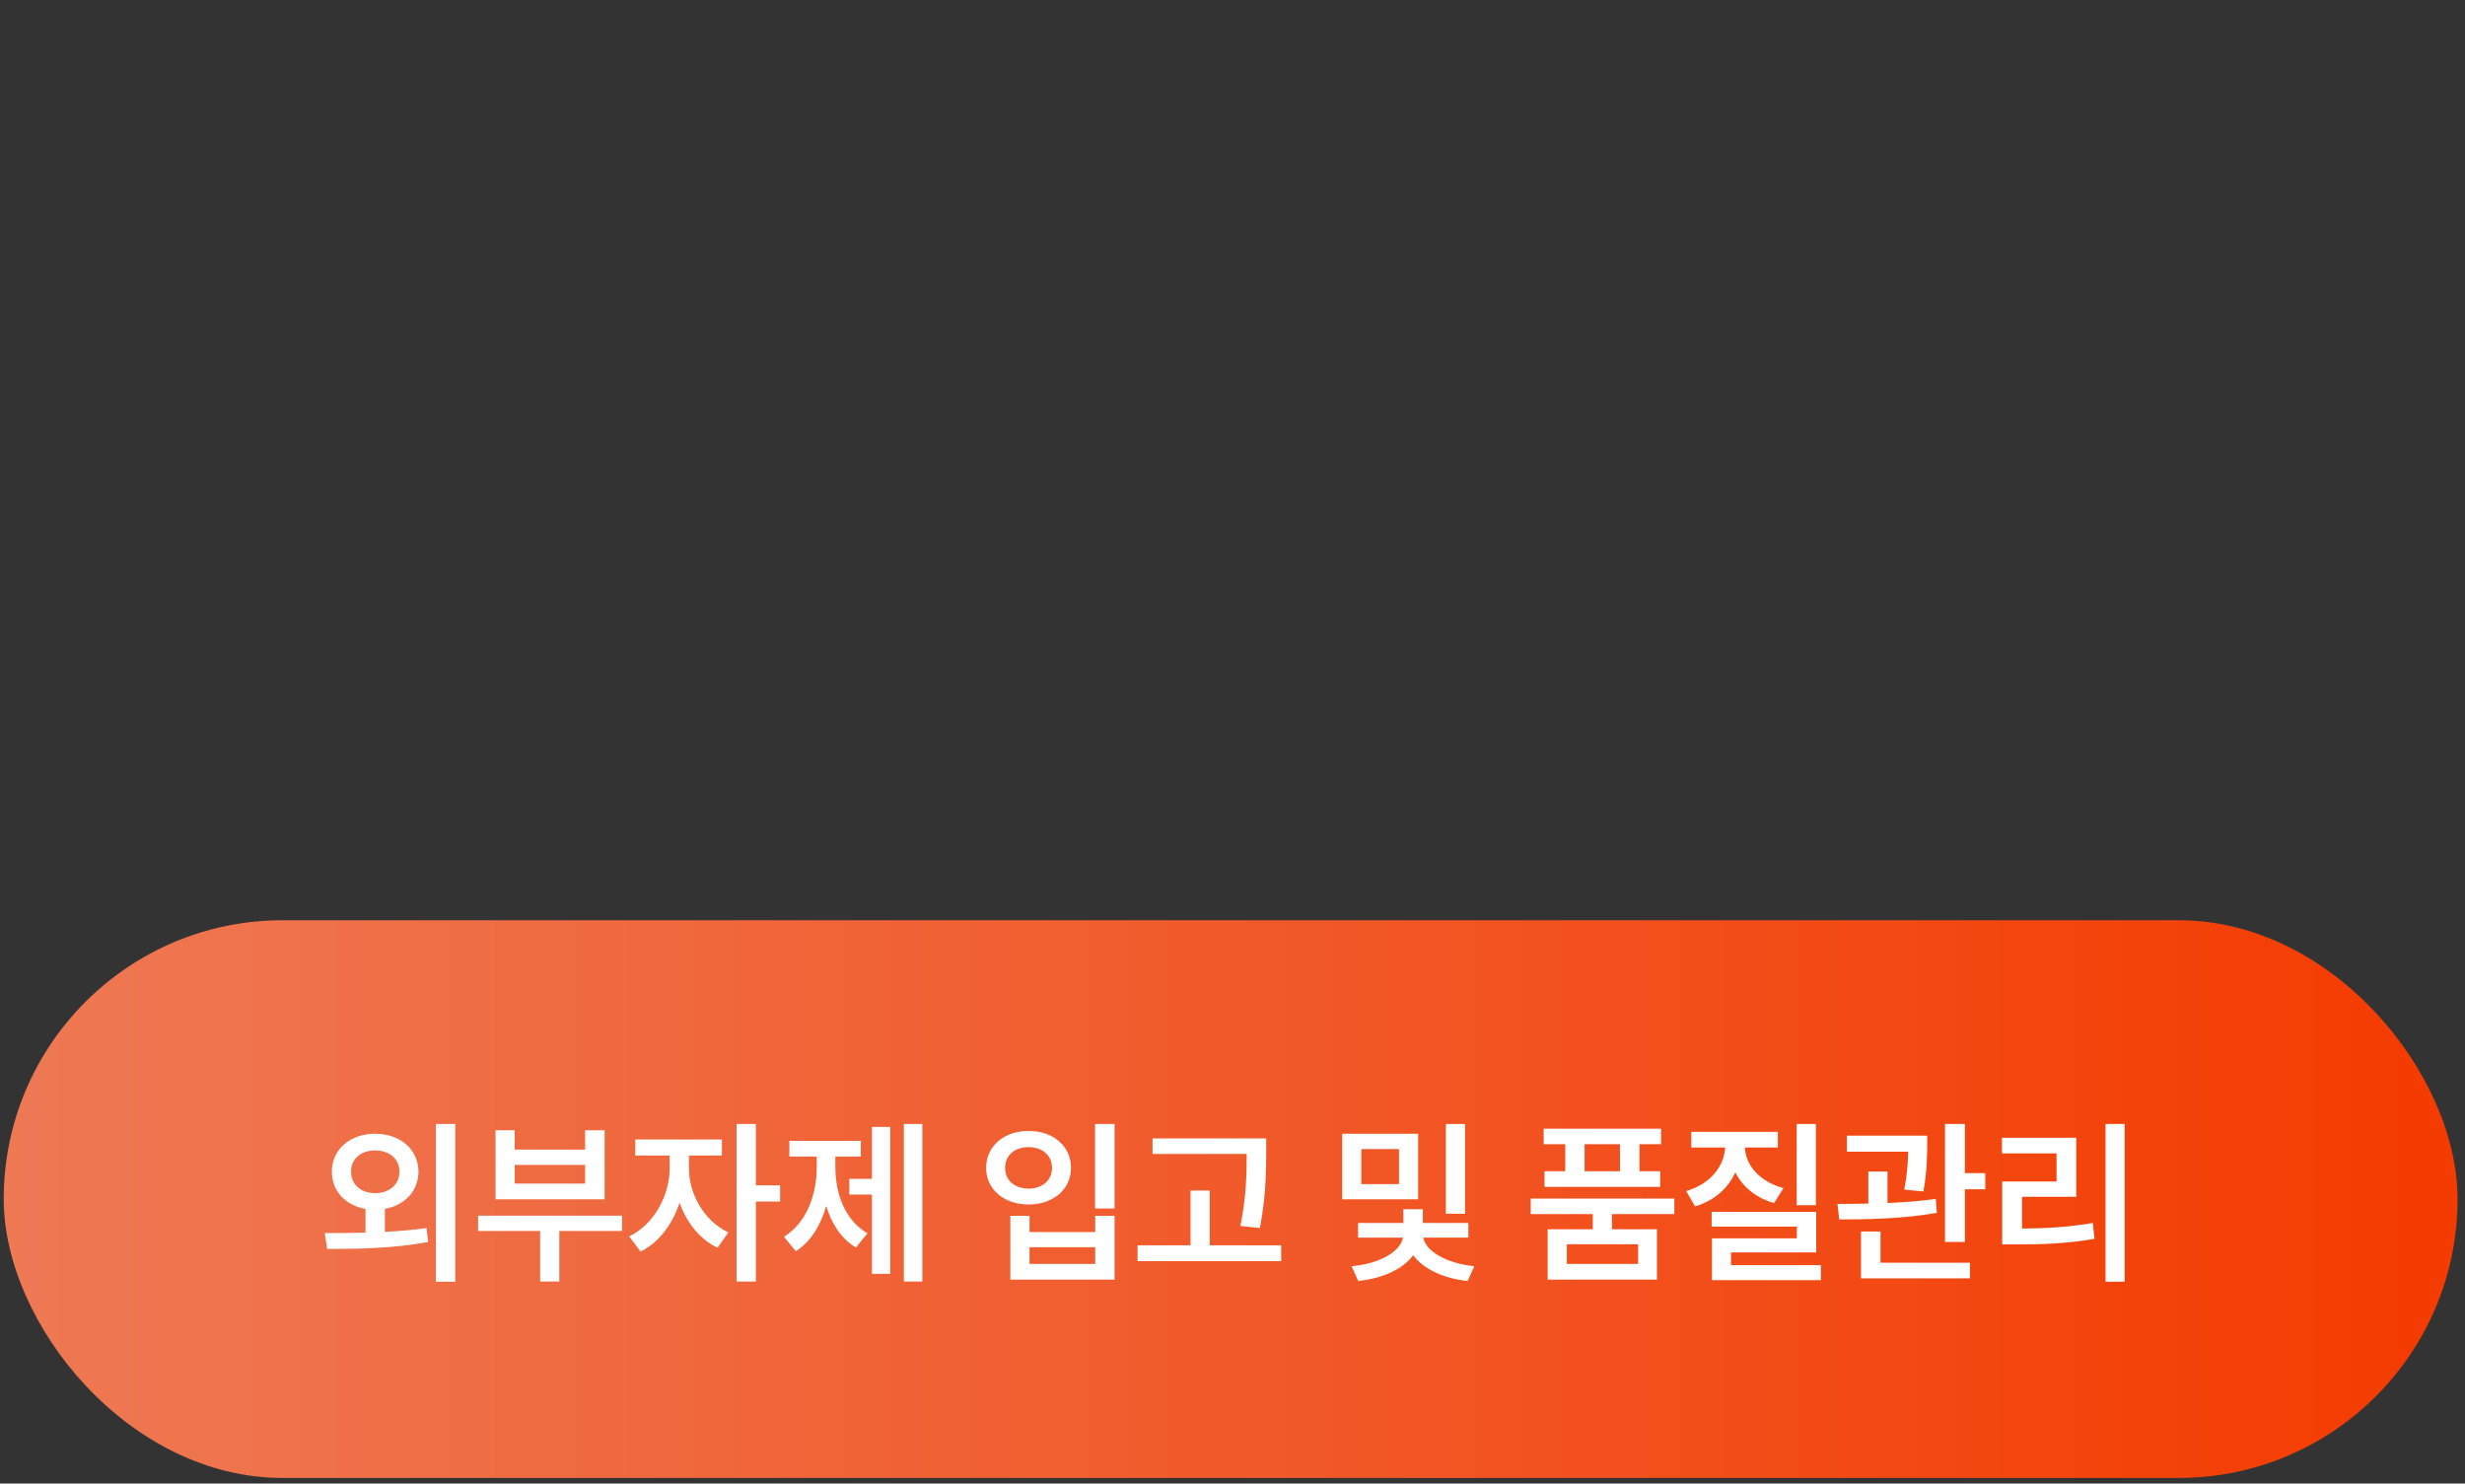
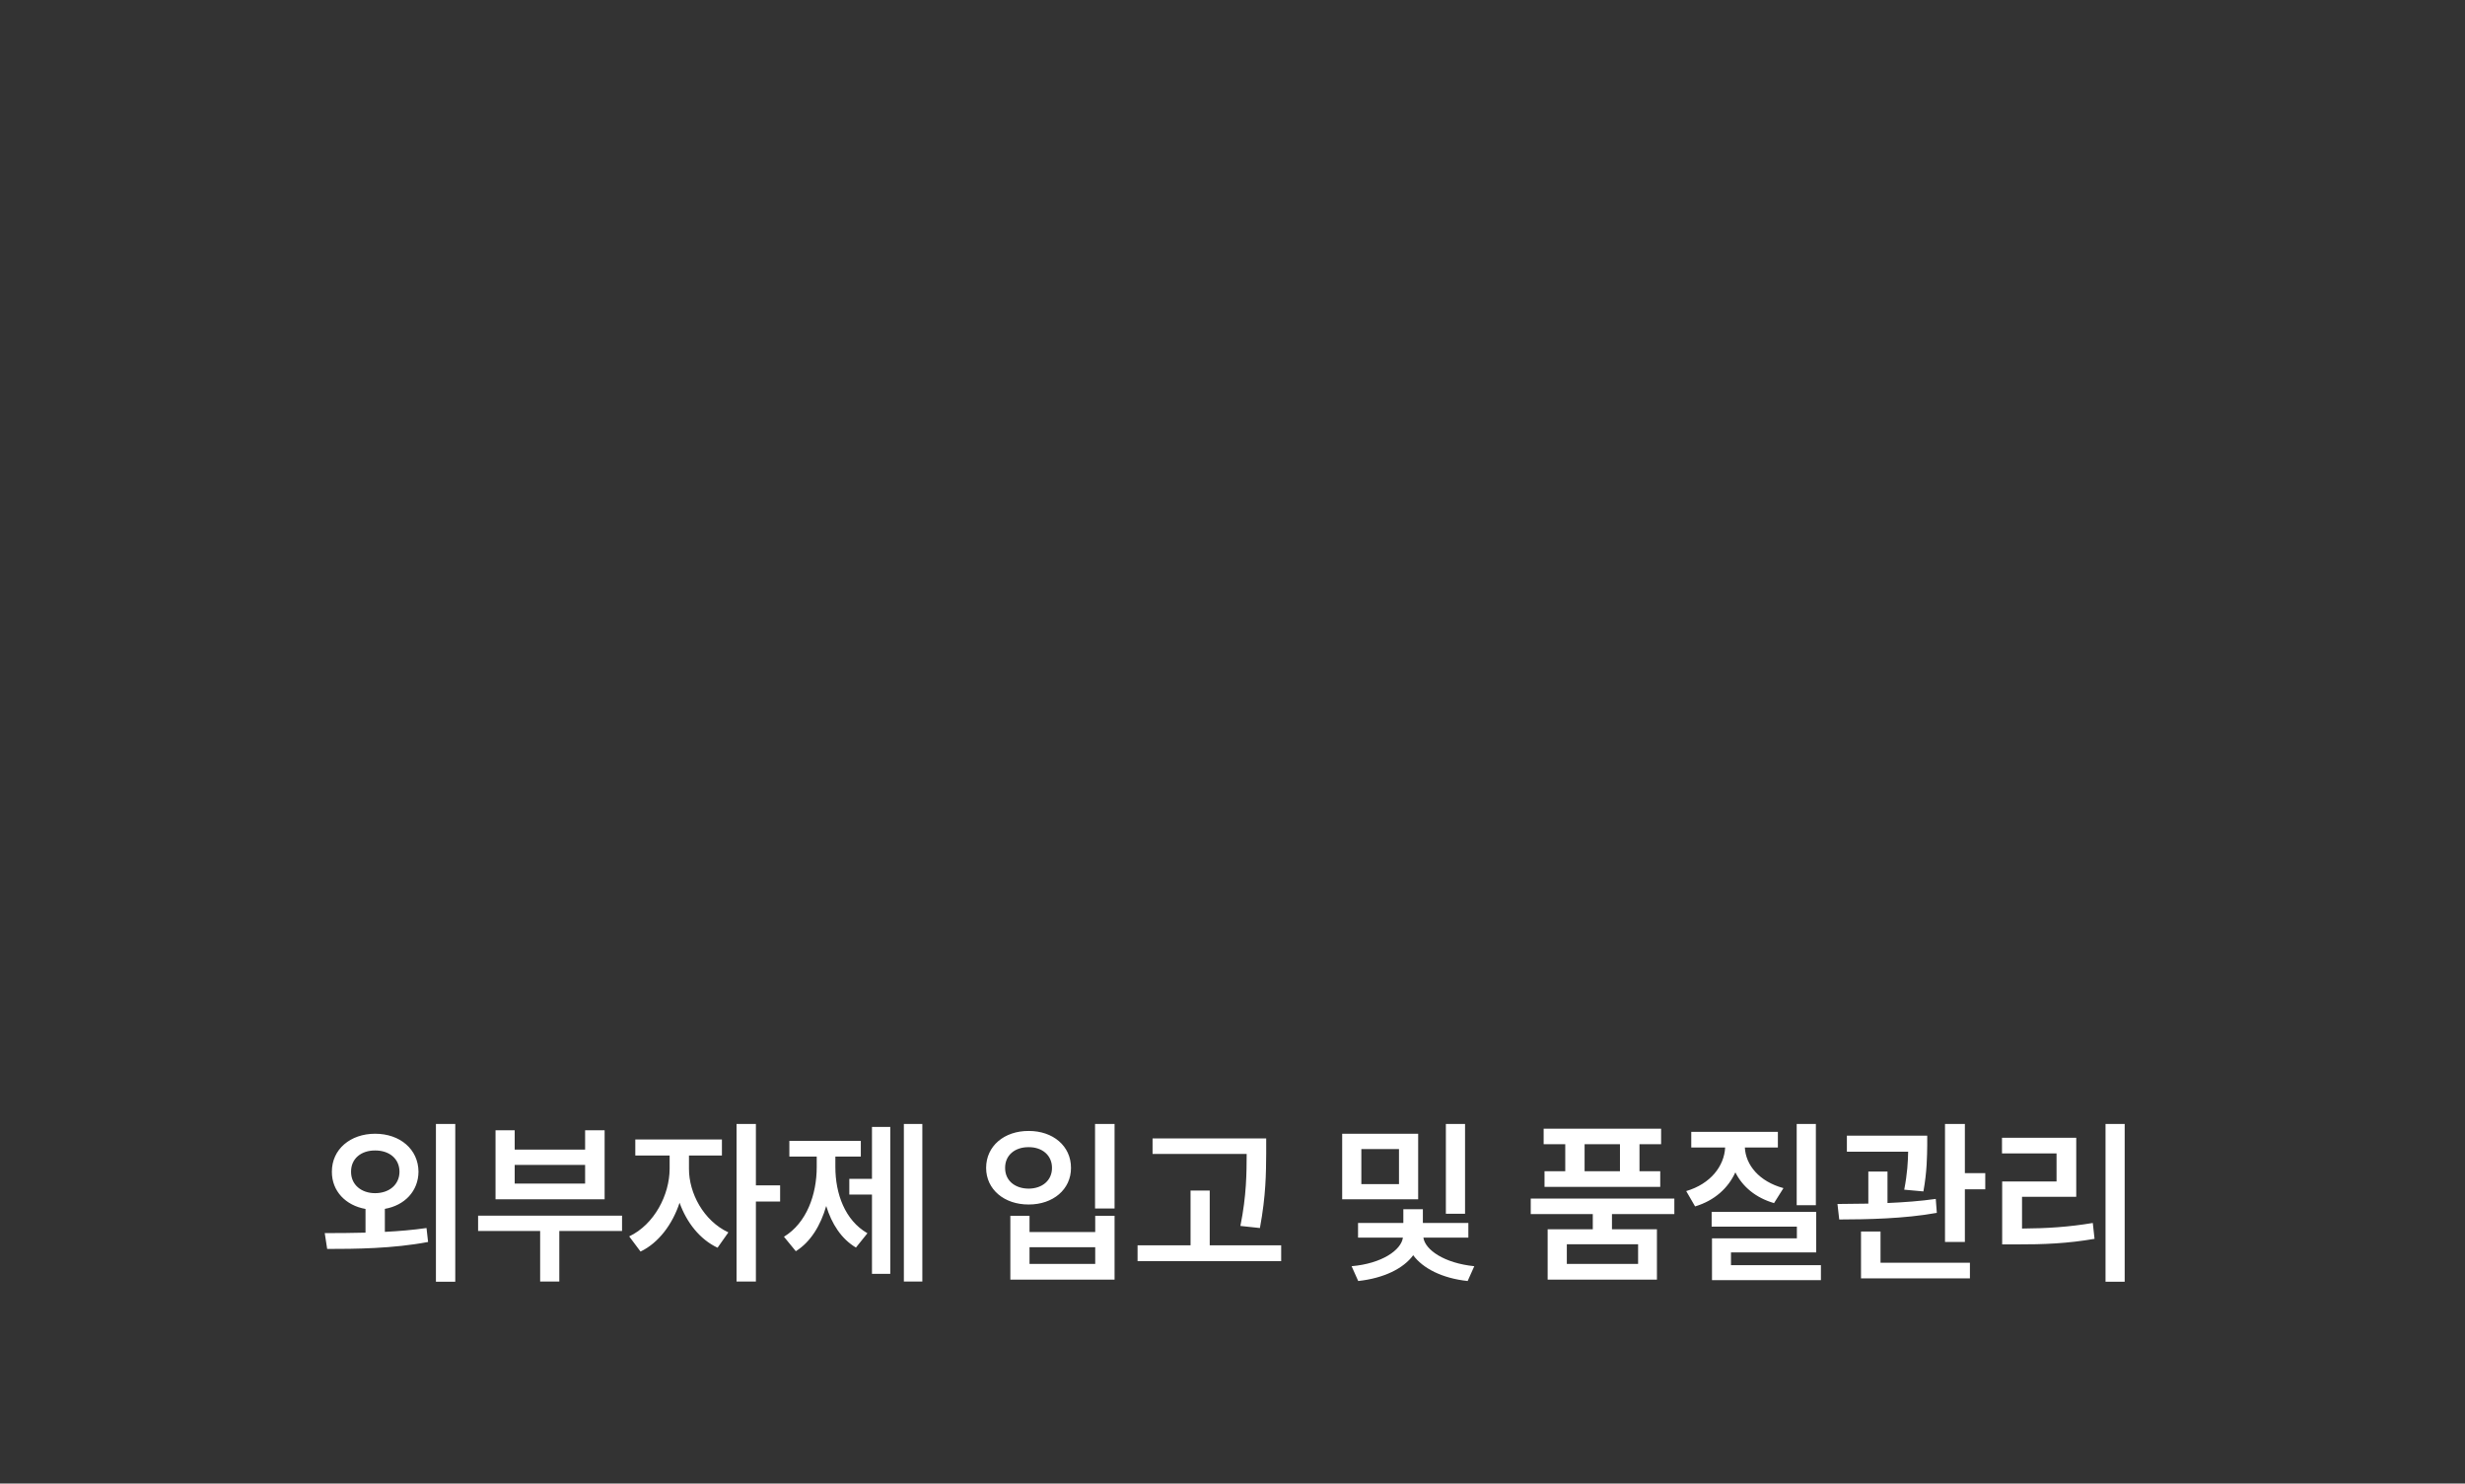
<svg xmlns="http://www.w3.org/2000/svg" width="221" height="133" viewBox="0 0 221 133" fill="none">
  <rect x="0" y="0" width="221" height="133" fill="#333333" stroke="none" />
-   <rect x="0.333" y="82.5" width="220" height="50" rx="25" fill="url(#paint0_linear_77_1835)" />
  <path d="M33.63 101.641C35.872 101.641 37.505 103.039 37.52 105.047C37.505 106.781 36.286 108.062 34.505 108.375V110.438C35.763 110.375 37.036 110.266 38.239 110.094L38.38 111.344C35.216 111.945 31.825 111.969 29.333 111.969L29.114 110.547C30.192 110.547 31.45 110.547 32.77 110.508V108.383C30.997 108.07 29.747 106.789 29.755 105.047C29.747 103.039 31.411 101.641 33.63 101.641ZM31.474 105.047C31.466 106.211 32.395 106.969 33.63 106.969C34.888 106.969 35.81 106.211 35.817 105.047C35.81 103.859 34.88 103.133 33.63 103.141C32.395 103.133 31.466 103.859 31.474 105.047ZM39.083 114.906V100.766H40.817V114.906H39.083ZM55.77 108.984V110.359H50.145V114.891H48.427V110.359H42.864V108.984H55.77ZM44.427 107.516V101.328H46.145V103.062H52.458V101.328H54.208V107.516H44.427ZM46.145 106.109H52.458V104.438H46.145V106.109ZM61.77 104.781C61.763 106.961 63.075 109.445 65.302 110.484L64.333 111.859C62.739 111.109 61.56 109.594 60.927 107.828C60.286 109.766 59.052 111.422 57.427 112.203L56.411 110.844C58.661 109.773 60.028 107.133 60.036 104.781V103.594H56.958V102.156H64.724V103.594H61.77V104.781ZM66.036 114.891V100.766H67.77V106.266H69.942V107.719H67.77V114.891H66.036ZM82.692 100.766V114.891H81.036V100.766H82.692ZM70.286 110.875C72.325 109.633 73.224 107.086 73.224 104.625V103.688H70.77V102.281H77.177V103.688H74.895V104.625C74.895 107.008 75.747 109.398 77.77 110.562L76.739 111.844C75.435 111.07 74.567 109.727 74.075 108.117C73.575 109.859 72.677 111.344 71.349 112.172L70.286 110.875ZM76.145 107.094V105.688H78.177V101.031H79.817V114.203H78.177V107.094H76.145ZM99.927 100.766V108.344H98.177V100.766H99.927ZM88.411 104.703C88.411 102.742 90.036 101.383 92.224 101.391C94.403 101.383 96.028 102.742 96.02 104.703C96.028 106.633 94.403 107.992 92.224 107.984C90.036 107.992 88.411 106.633 88.411 104.703ZM90.114 104.703C90.106 105.836 90.989 106.555 92.224 106.562C93.435 106.555 94.317 105.836 94.317 104.703C94.317 103.57 93.435 102.836 92.224 102.844C90.989 102.836 90.106 103.57 90.114 104.703ZM90.583 114.719V109H92.302V110.453H98.192V109H99.927V114.719H90.583ZM92.302 113.312H98.192V111.812H92.302V113.312ZM113.521 102.062V103.422C113.505 105.18 113.505 107.141 112.958 110.094L111.208 109.906C111.763 107.156 111.763 105.148 111.771 103.453H103.333V102.062H113.521ZM101.989 113.062V111.641H106.739V106.734H108.458V111.641H114.864V113.062H101.989ZM127.146 101.641V107.516H120.333V101.641H127.146ZM121.177 113.516C123.888 113.281 125.622 112.078 125.778 110.953H121.755V109.641H125.817V108.406H127.567V109.641H131.646V110.953H127.614C127.771 112.047 129.474 113.242 132.177 113.516L131.583 114.844C129.294 114.602 127.56 113.703 126.7 112.531C125.833 113.719 124.075 114.594 121.771 114.844L121.177 113.516ZM122.052 106.156H125.427V103.016H122.052V106.156ZM129.63 108.812V100.766H131.349V108.812H129.63ZM150.114 107.453V108.844H144.521V110.203H148.552V114.719H138.755V110.203H142.802V108.844H137.239V107.453H150.114ZM138.396 102.578V101.188H148.927V102.578H146.989V105H148.849V106.406H138.474V105H140.333V102.578H138.396ZM140.474 113.312H146.864V111.547H140.474V113.312ZM142.067 105H145.239V102.578H142.067V105ZM162.802 100.766V108.047H161.083V100.766H162.802ZM151.177 106.781C153.372 106.133 154.583 104.539 154.669 102.875H151.63V101.469H159.396V102.875H156.435C156.513 104.438 157.708 105.922 159.896 106.516L159.052 107.859C157.403 107.383 156.224 106.383 155.583 105.102C154.942 106.516 153.716 107.633 151.974 108.156L151.177 106.781ZM153.458 109.969V108.641H162.833V112.281H155.192V113.422H163.255V114.766H153.489V111.016H161.099V109.969H153.458ZM172.786 101.812V102.656C172.771 103.617 172.771 105.023 172.442 106.812L170.724 106.656C171.005 105.203 171.06 104.117 171.075 103.25H165.583V101.812H172.786ZM164.739 107.938C165.575 107.93 166.513 107.922 167.505 107.906V105.031H169.224V107.852C170.685 107.789 172.185 107.68 173.552 107.484L173.646 108.734C170.708 109.266 167.372 109.32 164.896 109.328L164.739 107.938ZM166.849 114.609V110.406H168.599V113.203H176.614V114.609H166.849ZM174.38 111.344V100.766H176.161V105.172H177.989V106.625H176.161V111.344H174.38ZM190.489 100.766V114.906H188.771V100.766H190.489ZM179.489 103.406V102H186.146V107.297H181.286V110.141C183.513 110.125 185.427 110.008 187.63 109.641L187.786 111.062C185.388 111.477 183.278 111.57 180.739 111.562H179.505V105.922H184.38V103.406H179.489Z" fill="white" />
  <defs>
    <linearGradient id="paint0_linear_77_1835" x1="220" y1="107.321" x2="5.45883e-06" y2="107.321" gradientUnits="userSpaceOnUse">
      <stop stop-color="#F43B00" />
      <stop offset="1" stop-color="#EE7954" />
    </linearGradient>
  </defs>
</svg>